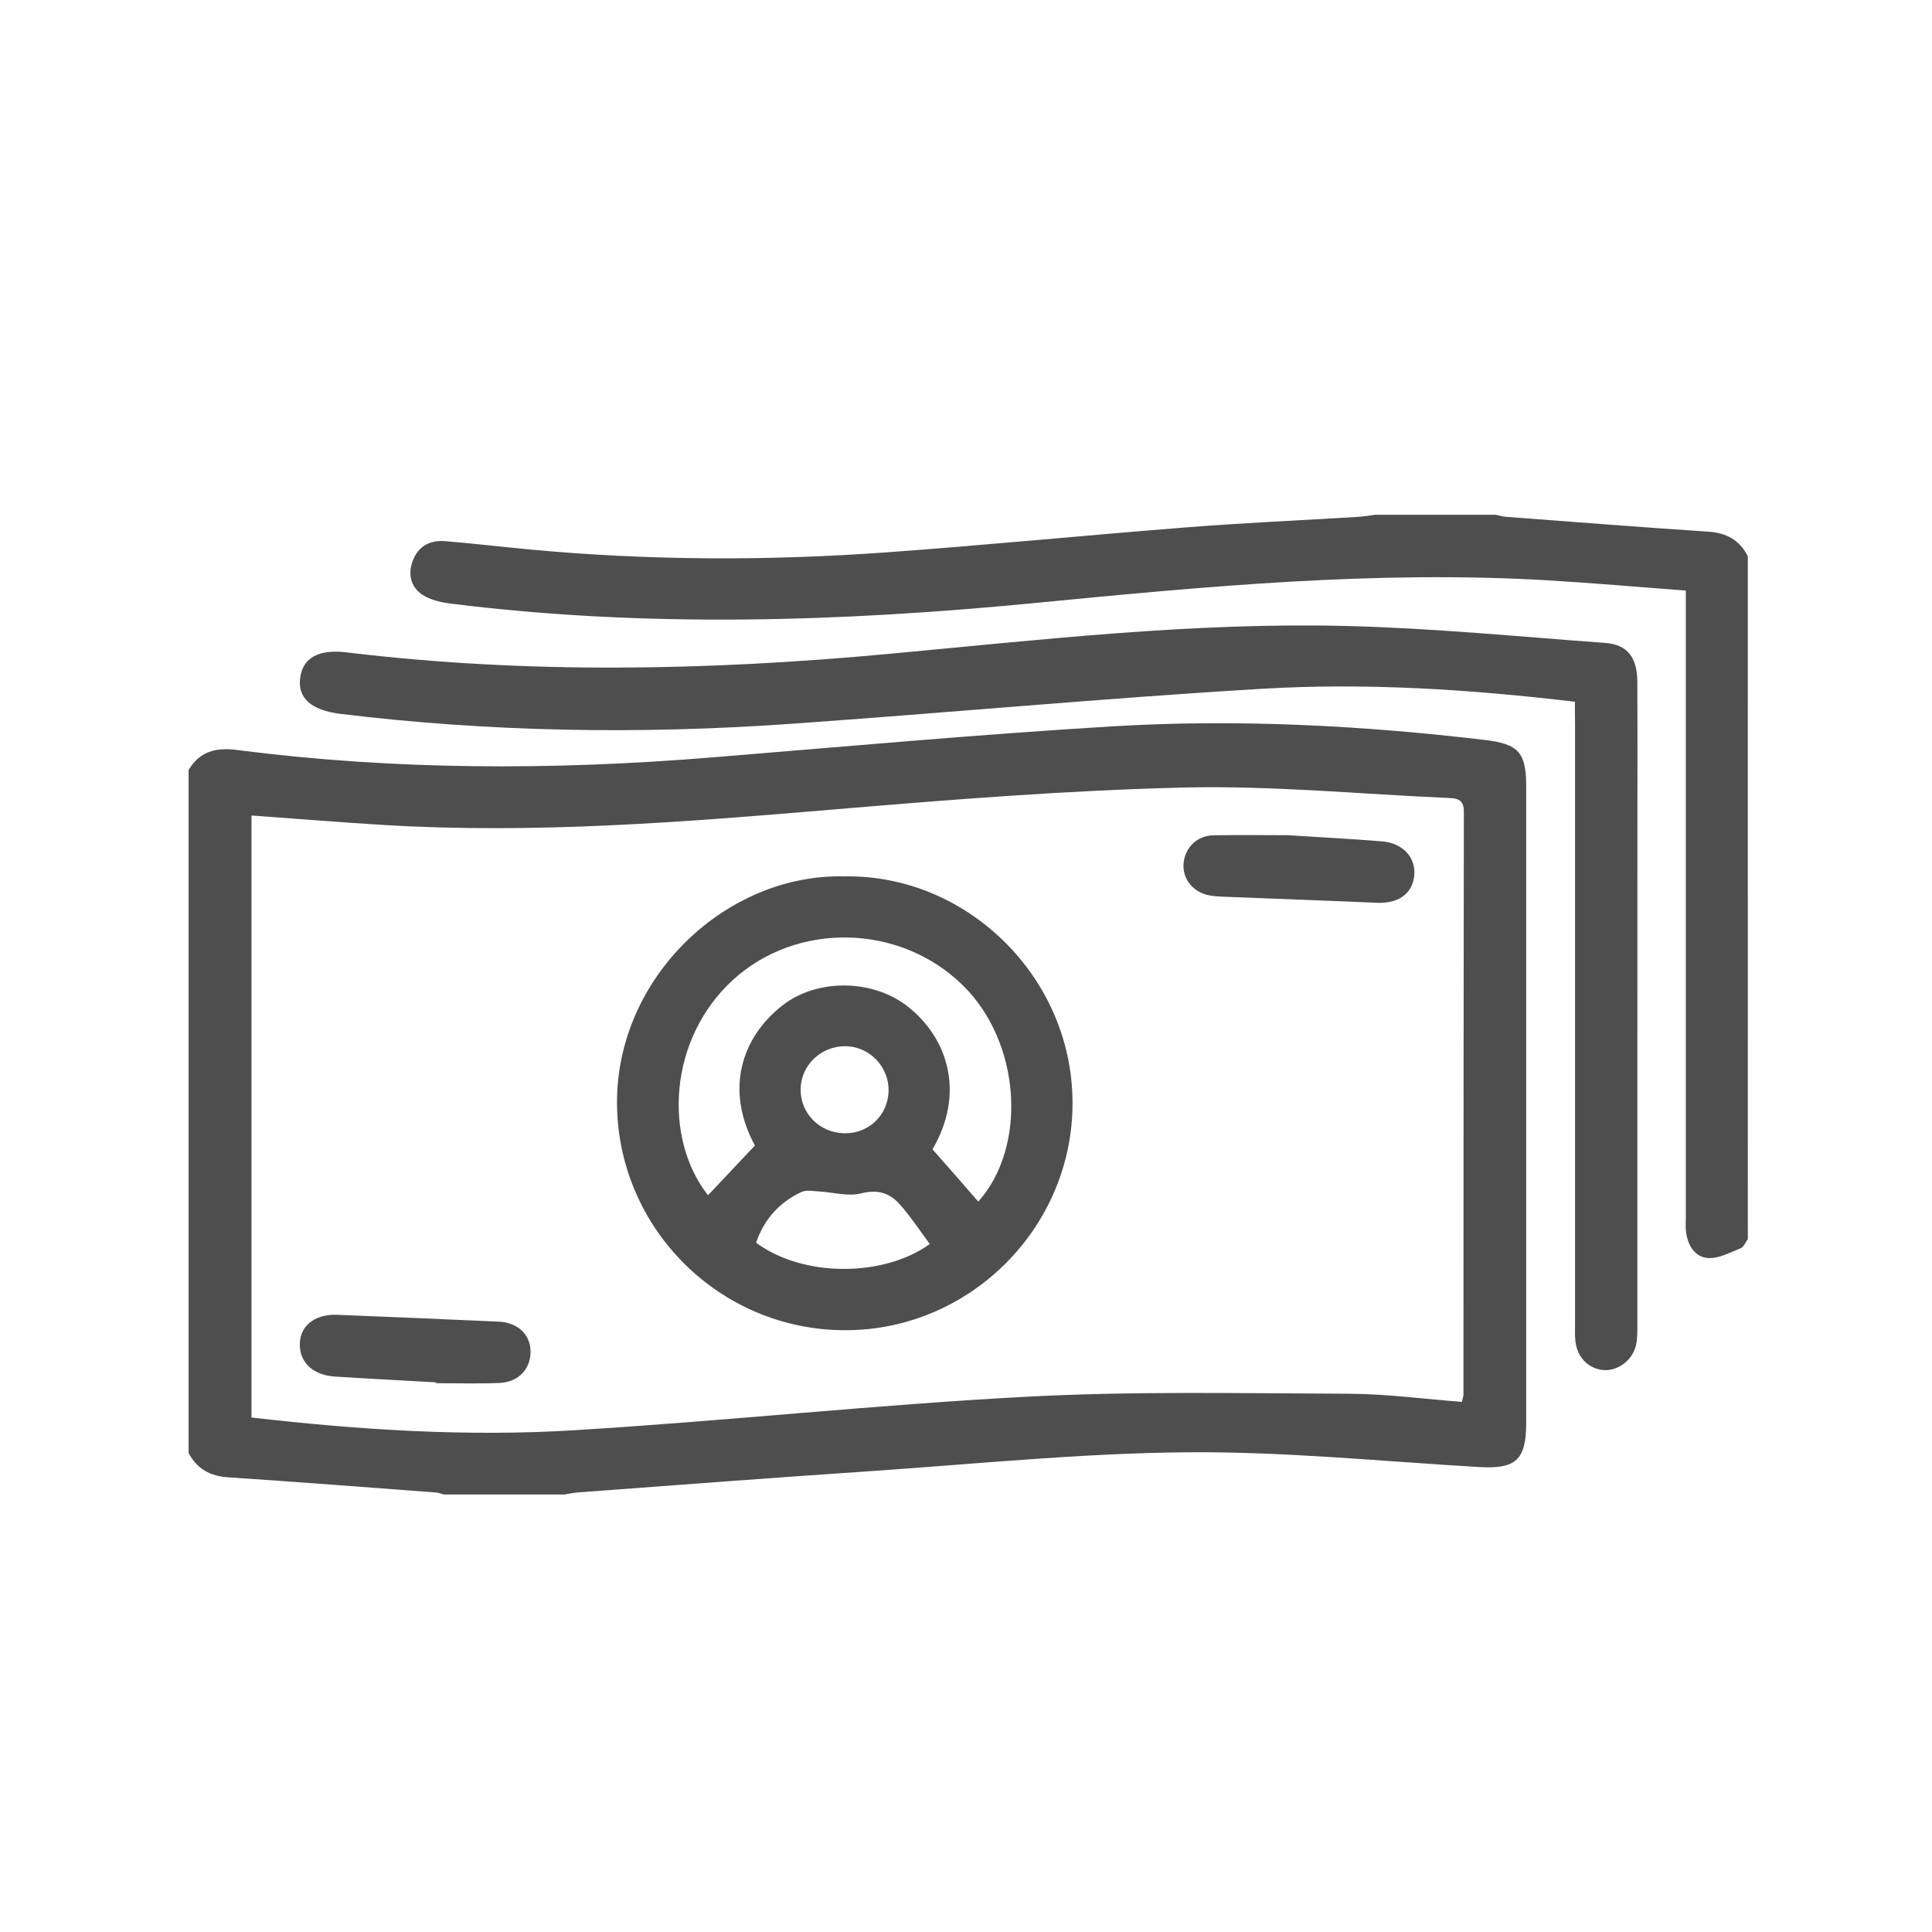
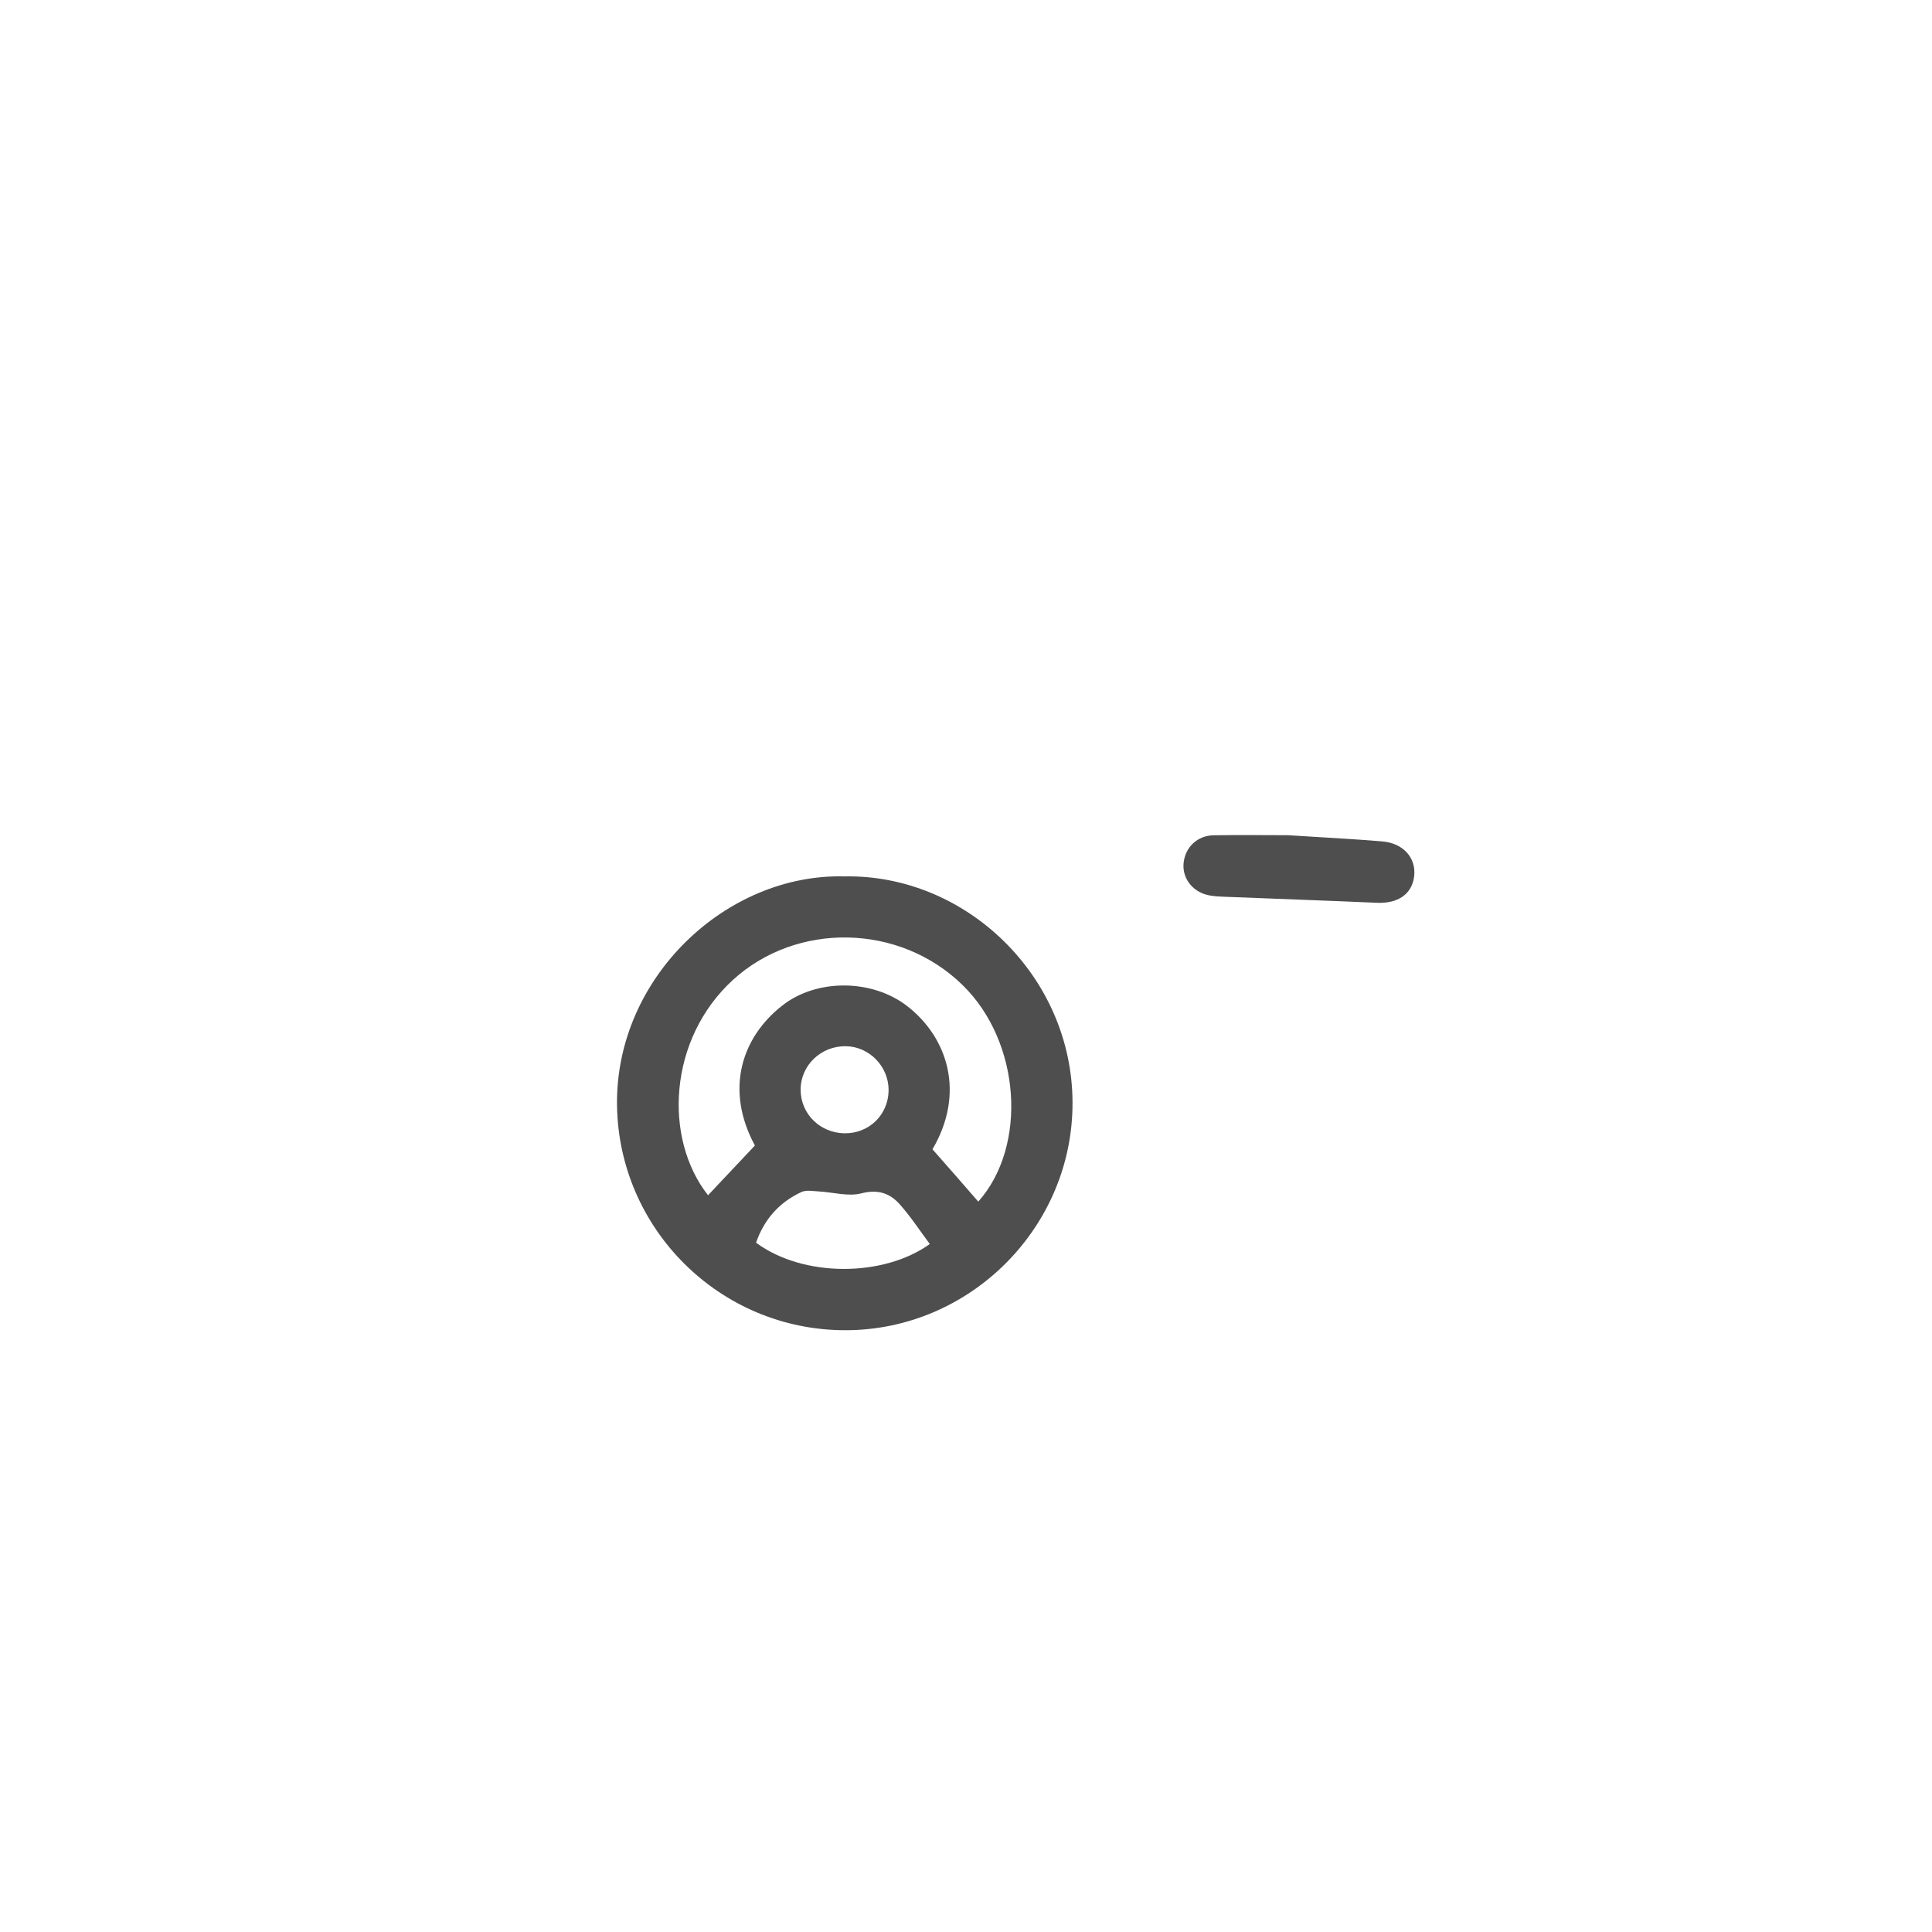
<svg xmlns="http://www.w3.org/2000/svg" version="1.1" id="Layer_1" x="0px" y="0px" width="50px" height="50px" viewBox="0 0 50 50" enable-background="new 0 0 50 50" xml:space="preserve">
  <g>
-     <path fill="#4E4E4E" d="M4.881,19.929c0.286-0.486,0.708-0.589,1.247-0.52c4.086,0.526,8.183,0.529,12.284,0.194   c3.451-0.281,6.901-0.595,10.357-0.804c3.227-0.195,6.448-0.028,9.66,0.351c0.872,0.103,1.069,0.326,1.069,1.202   c0,5.49,0,10.978,0,16.468c0,0.972-0.271,1.203-1.229,1.146c-2.521-0.147-5.045-0.403-7.564-0.381   c-2.745,0.024-5.488,0.306-8.231,0.492c-2.506,0.169-5.01,0.36-7.515,0.546c-0.116,0.009-0.231,0.035-0.347,0.054   c-1.042,0-2.083,0-3.125,0c-0.07-0.019-0.14-0.047-0.212-0.052c-1.786-0.134-3.572-0.273-5.359-0.391   c-0.477-0.029-0.814-0.217-1.035-0.629C4.881,31.714,4.881,25.82,4.881,19.929z M37.834,36.28c0.021-0.101,0.04-0.145,0.04-0.188   c0.002-5.028,0.002-10.059,0.01-15.087c0.001-0.297-0.147-0.343-0.382-0.353c-2.285-0.099-4.572-0.324-6.854-0.271   c-3.029,0.072-6.058,0.314-9.08,0.569c-3.869,0.326-7.735,0.635-11.622,0.401c-1.139-0.068-2.277-0.163-3.437-0.246   c0,5.194,0,10.375,0,15.58c2.791,0.321,5.567,0.5,8.343,0.33c3.917-0.238,7.823-0.662,11.74-0.869   c2.771-0.146,5.556-0.086,8.333-0.076C35.891,36.075,36.852,36.206,37.834,36.28z" />
-     <path fill="#4E4E4E" d="M45.234,32.07c-0.063,0.08-0.104,0.203-0.184,0.234c-0.273,0.107-0.564,0.271-0.842,0.254   c-0.333-0.019-0.521-0.313-0.57-0.651c-0.021-0.132-0.009-0.267-0.009-0.4c0-5.207,0-10.414,0-15.62c0-0.176,0-0.354,0-0.603   c-1.221-0.091-2.414-0.197-3.608-0.267c-4.426-0.258-8.822,0.16-13.217,0.587c-5.046,0.49-10.09,0.648-15.133,0.018   c-0.258-0.032-0.543-0.095-0.75-0.237c-0.288-0.199-0.372-0.524-0.237-0.875c0.149-0.393,0.459-0.537,0.849-0.504   c0.726,0.06,1.449,0.146,2.174,0.214c3.07,0.288,6.146,0.297,9.219,0.076c2.61-0.188,5.211-0.447,7.822-0.651   c1.466-0.115,2.938-0.179,4.403-0.269c0.146-0.009,0.291-0.036,0.438-0.053c1.042,0,2.084,0,3.126,0   c0.088,0.018,0.172,0.045,0.26,0.052c1.74,0.131,3.482,0.269,5.228,0.384c0.474,0.031,0.815,0.213,1.03,0.635   C45.234,20.286,45.234,26.18,45.234,32.07z" />
-     <path fill="#4E4E4E" d="M40.759,18.161c-2.729-0.323-5.418-0.495-8.104-0.335c-4.078,0.243-8.148,0.623-12.224,0.909   c-3.879,0.272-7.755,0.211-11.619-0.26c-0.767-0.093-1.118-0.419-1.042-0.944c0.075-0.511,0.476-0.735,1.204-0.647   c4.672,0.563,9.344,0.473,14.02,0.039c3.95-0.366,7.899-0.823,11.877-0.722c2.228,0.057,4.446,0.275,6.67,0.438   c0.576,0.042,0.831,0.375,0.833,1.009c0.007,1.383,0.002,2.767,0.002,4.15c0,4.165,0.001,8.33-0.001,12.495   c0,0.178,0.002,0.359-0.038,0.53c-0.09,0.38-0.457,0.651-0.813,0.636c-0.397-0.02-0.707-0.32-0.752-0.746   c-0.018-0.146-0.01-0.297-0.01-0.445c0-5.177,0-10.353,0-15.53C40.759,18.561,40.759,18.383,40.759,18.161z" />
    <path fill="#4E4E4E" d="M21.854,22.681c3.137-0.059,5.894,2.576,5.903,5.851c0.011,3.221-2.639,5.891-5.873,5.894   c-3.25,0.004-5.881-2.621-5.916-5.839C15.935,25.296,18.797,22.603,21.854,22.681z M25.318,31.098   c1.28-1.438,1.102-4.133-0.406-5.604c-1.636-1.6-4.295-1.639-5.941-0.136c-1.676,1.53-1.806,4.105-0.647,5.575   c0.4-0.427,0.804-0.854,1.213-1.287c-0.792-1.465-0.329-2.813,0.709-3.623c0.899-0.707,2.341-0.682,3.238,0.019   c1.049,0.817,1.501,2.248,0.649,3.702C24.533,30.197,24.928,30.648,25.318,31.098z M24.063,32.195   c-0.256-0.344-0.492-0.706-0.776-1.026c-0.256-0.289-0.565-0.396-0.996-0.285c-0.336,0.087-0.726-0.028-1.092-0.049   c-0.154-0.007-0.331-0.045-0.459,0.015c-0.577,0.268-0.966,0.711-1.173,1.311C20.786,33.063,22.865,33.057,24.063,32.195z    M21.891,27.076c-0.646-0.01-1.173,0.499-1.171,1.127c0.002,0.622,0.498,1.115,1.132,1.126c0.635,0.011,1.134-0.472,1.145-1.104   C23.005,27.607,22.502,27.085,21.891,27.076z" />
    <path fill="#4E4E4E" d="M33.33,21.615c0.9,0.058,1.671,0.096,2.439,0.16c0.549,0.045,0.883,0.427,0.83,0.899   c-0.055,0.467-0.42,0.715-0.97,0.69c-1.305-0.058-2.61-0.102-3.916-0.155c-0.162-0.007-0.327-0.011-0.483-0.052   c-0.396-0.104-0.638-0.453-0.598-0.826c0.043-0.405,0.352-0.705,0.775-0.714C32.093,21.606,32.775,21.615,33.33,21.615z" />
-     <path fill="#4E4E4E" d="M11.284,35.775c-0.874-0.049-1.749-0.094-2.622-0.15c-0.53-0.036-0.864-0.327-0.9-0.755   c-0.044-0.517,0.35-0.867,0.963-0.843c1.394,0.055,2.787,0.115,4.18,0.177c0.483,0.021,0.813,0.321,0.825,0.753   c0.014,0.456-0.301,0.811-0.799,0.834c-0.547,0.023-1.097,0.006-1.646,0.006C11.284,35.789,11.284,35.782,11.284,35.775z" />
  </g>
</svg>